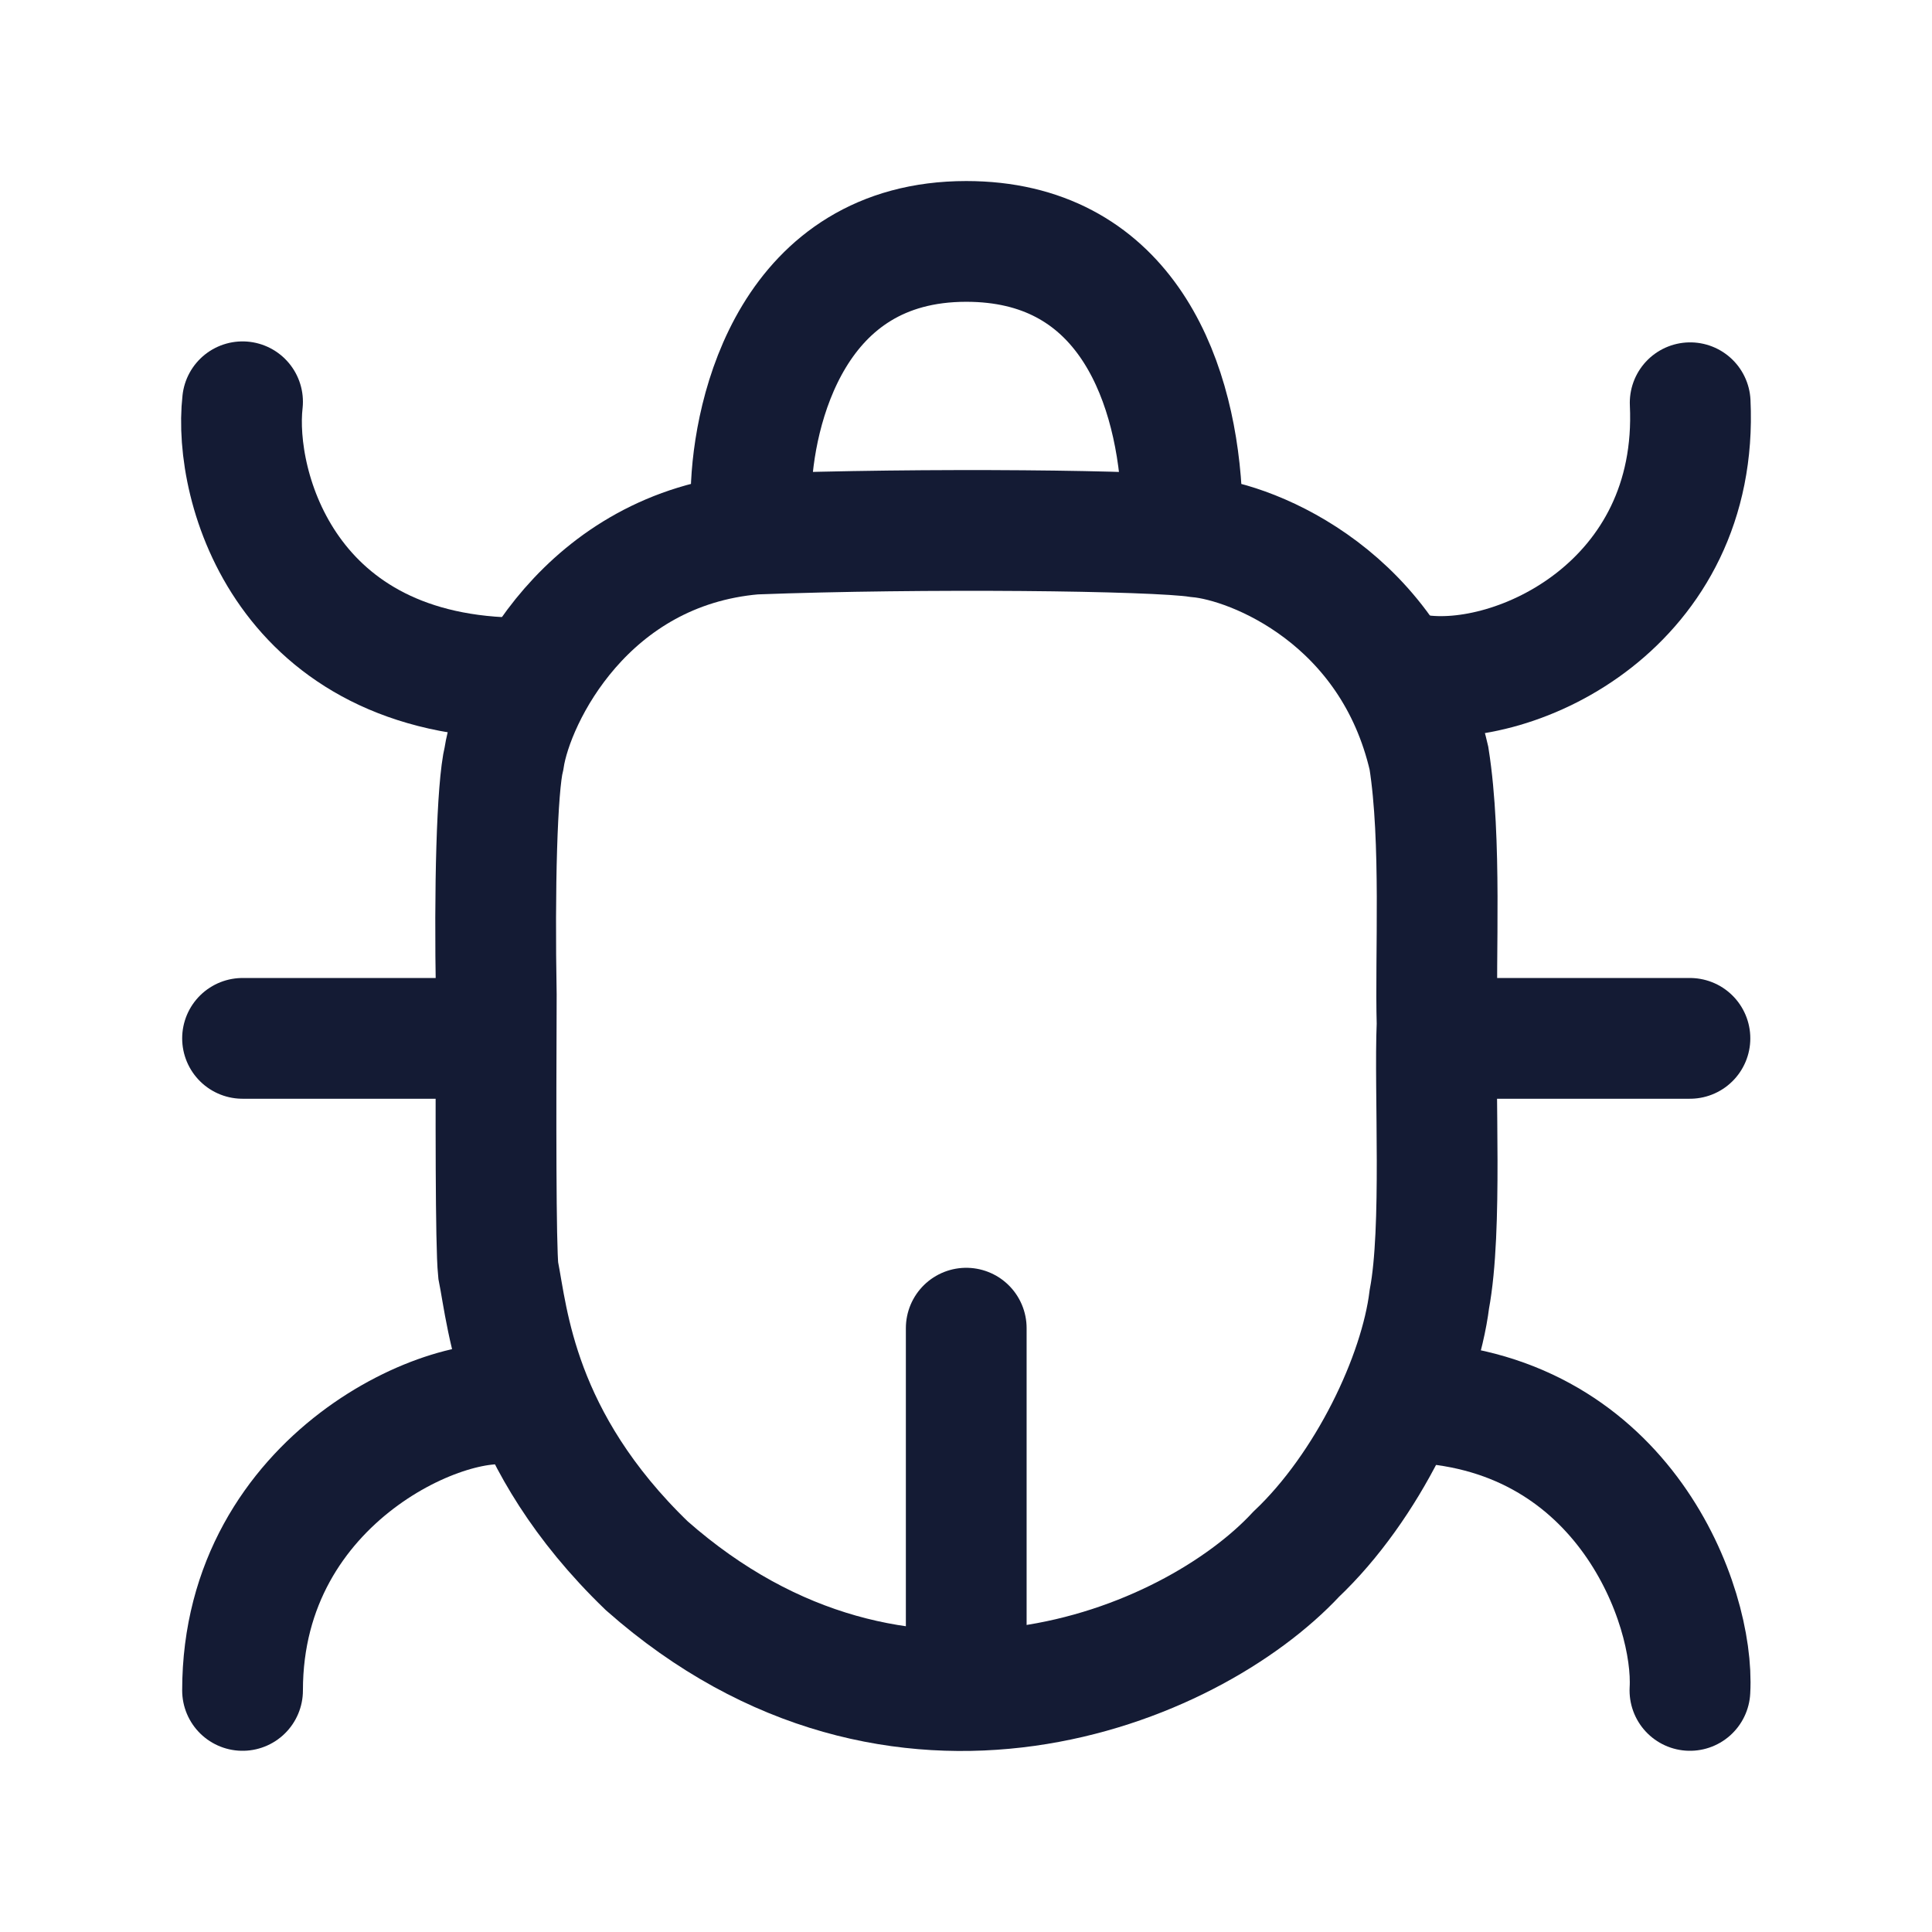
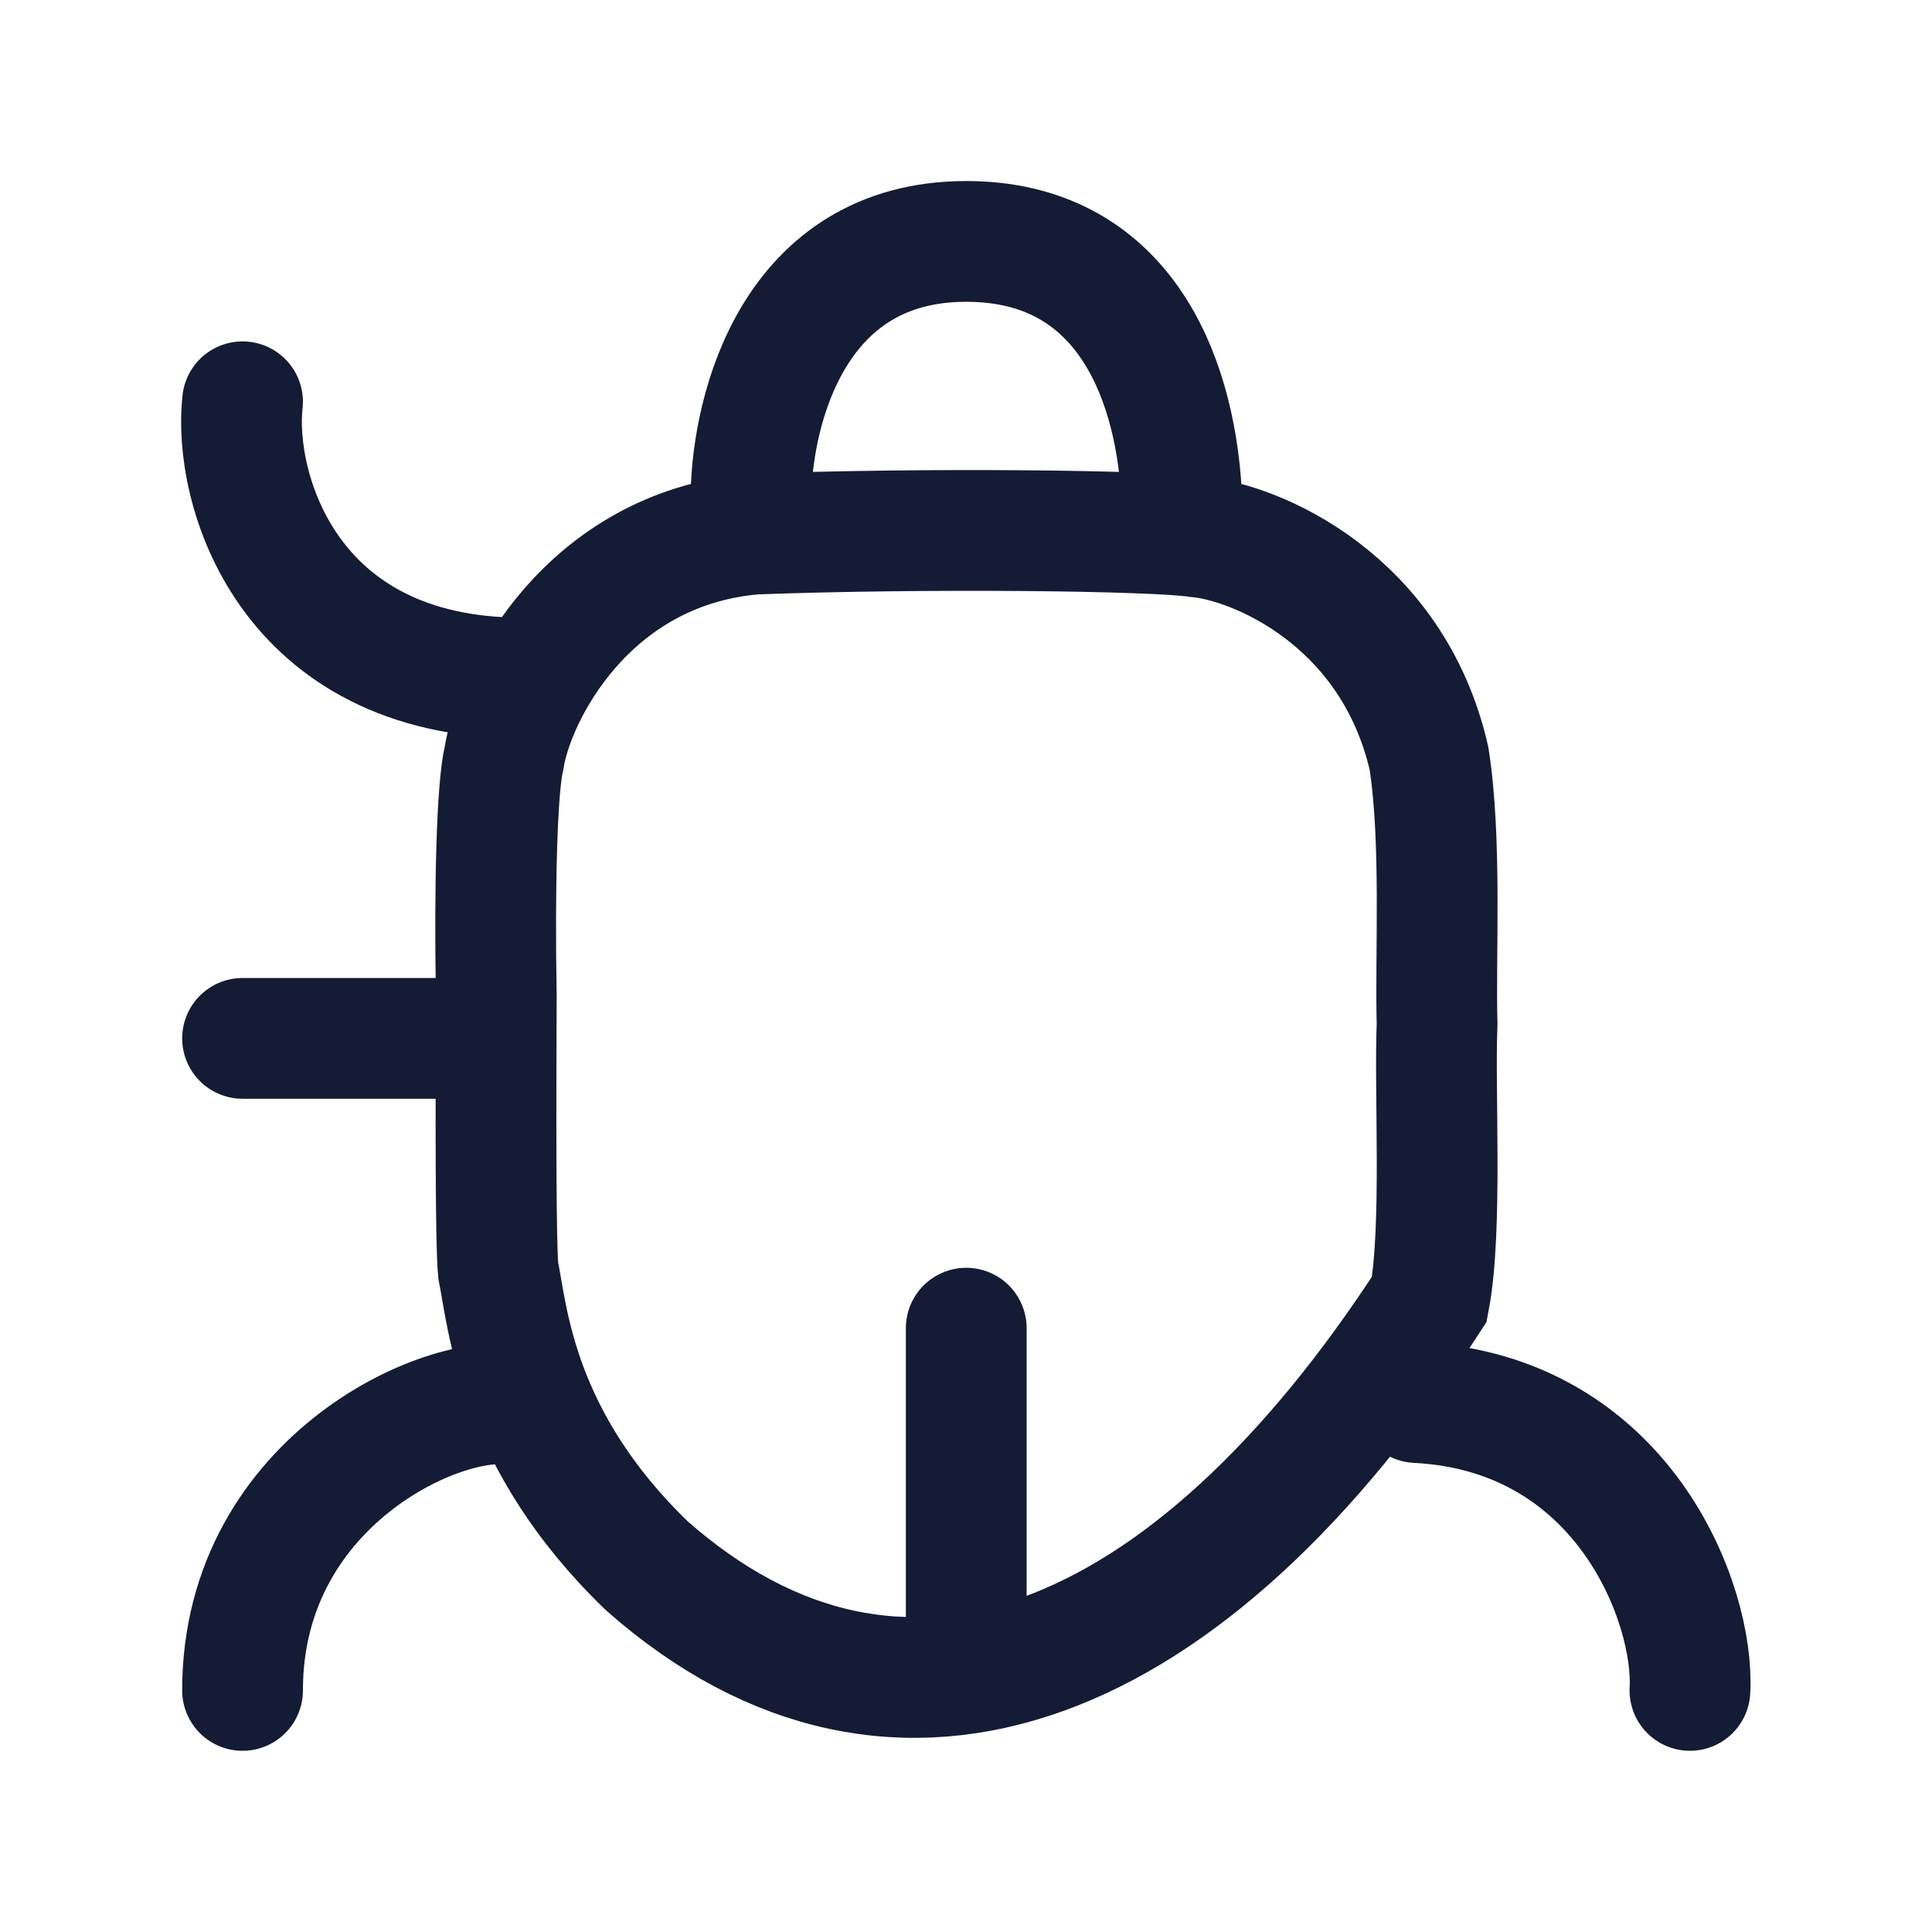
<svg xmlns="http://www.w3.org/2000/svg" width="24" height="24" viewBox="0 0 24 24" fill="none">
  <path d="M3.013 4.991C2.893 6.051 3.552 8.423 6.489 8.423" stroke="#141B34" stroke-width="1.5" stroke-linecap="round" />
-   <path d="M17.595 8.381C18.836 8.579 21.113 7.499 20.996 5.003" stroke="#141B34" stroke-width="1.5" stroke-linecap="round" />
  <path d="M20.993 20.999C21.053 19.943 20.178 17.555 17.599 17.423" stroke="#141B34" stroke-width="1.5" stroke-linecap="round" />
  <path d="M6.452 17.471C5.65 17.231 3.013 18.335 3.013 20.999" stroke="#141B34" stroke-width="1.5" stroke-linecap="round" />
-   <path d="M9.33 6.119C9.354 5.099 9.845 2.999 12.003 2.999C13.921 2.999 14.586 4.619 14.676 6.119M6.261 9.419C6.381 8.639 7.292 6.815 9.366 6.635C11.463 6.556 14.34 6.587 14.88 6.671C15.587 6.734 17.295 7.439 17.751 9.419C17.912 10.439 17.828 11.879 17.852 12.719C17.817 13.559 17.921 15.262 17.756 16.139C17.637 17.099 16.989 18.467 16.102 19.307C14.784 20.723 11.164 22.211 8.035 19.451C6.417 17.891 6.309 16.379 6.189 15.779C6.157 15.457 6.159 13.876 6.165 12.359C6.141 11.046 6.172 9.781 6.261 9.419Z" stroke="#141B34" stroke-width="1.5" />
+   <path d="M9.33 6.119C9.354 5.099 9.845 2.999 12.003 2.999C13.921 2.999 14.586 4.619 14.676 6.119M6.261 9.419C6.381 8.639 7.292 6.815 9.366 6.635C11.463 6.556 14.34 6.587 14.88 6.671C15.587 6.734 17.295 7.439 17.751 9.419C17.912 10.439 17.828 11.879 17.852 12.719C17.817 13.559 17.921 15.262 17.756 16.139C14.784 20.723 11.164 22.211 8.035 19.451C6.417 17.891 6.309 16.379 6.189 15.779C6.157 15.457 6.159 13.876 6.165 12.359C6.141 11.046 6.172 9.781 6.261 9.419Z" stroke="#141B34" stroke-width="1.5" />
  <path d="M3.013 12.899H5.95" stroke="#141B34" stroke-width="1.5" stroke-linecap="round" />
-   <path d="M20.993 12.899L18.116 12.899" stroke="#141B34" stroke-width="1.5" stroke-linecap="round" />
  <path d="M12.003 16.499L12.003 20.279" stroke="#141B34" stroke-width="1.5" stroke-linecap="round" />
</svg>